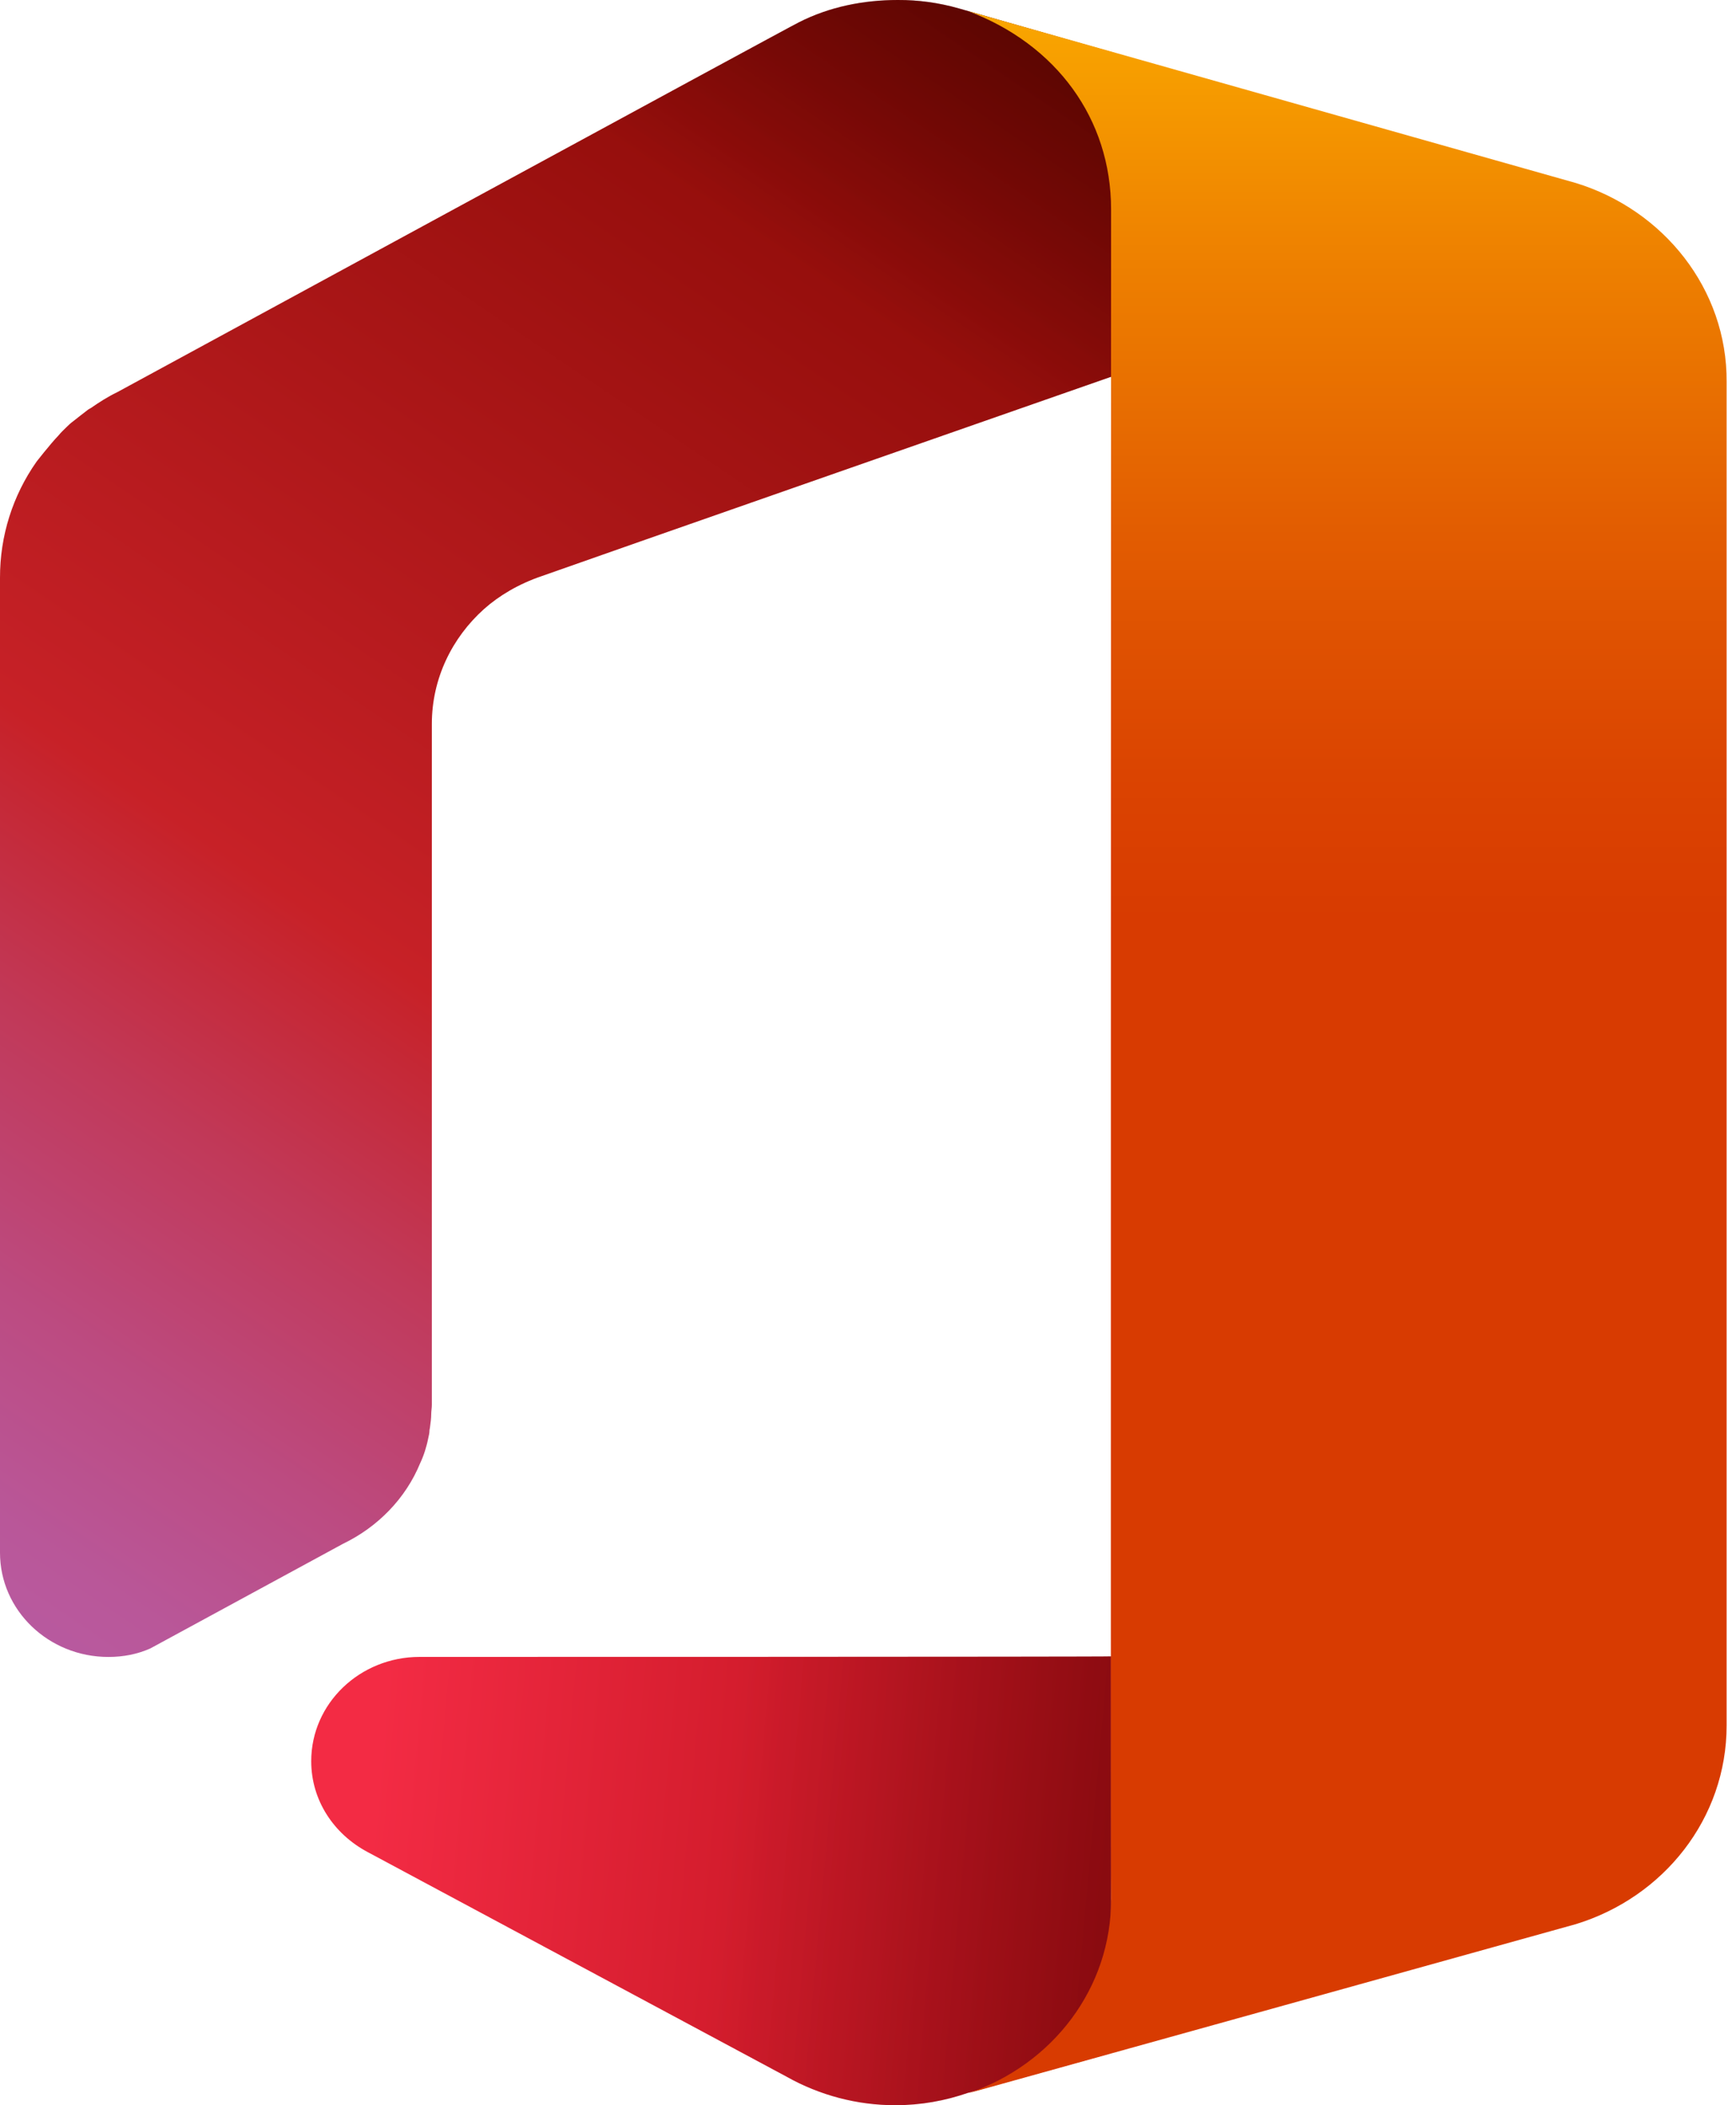
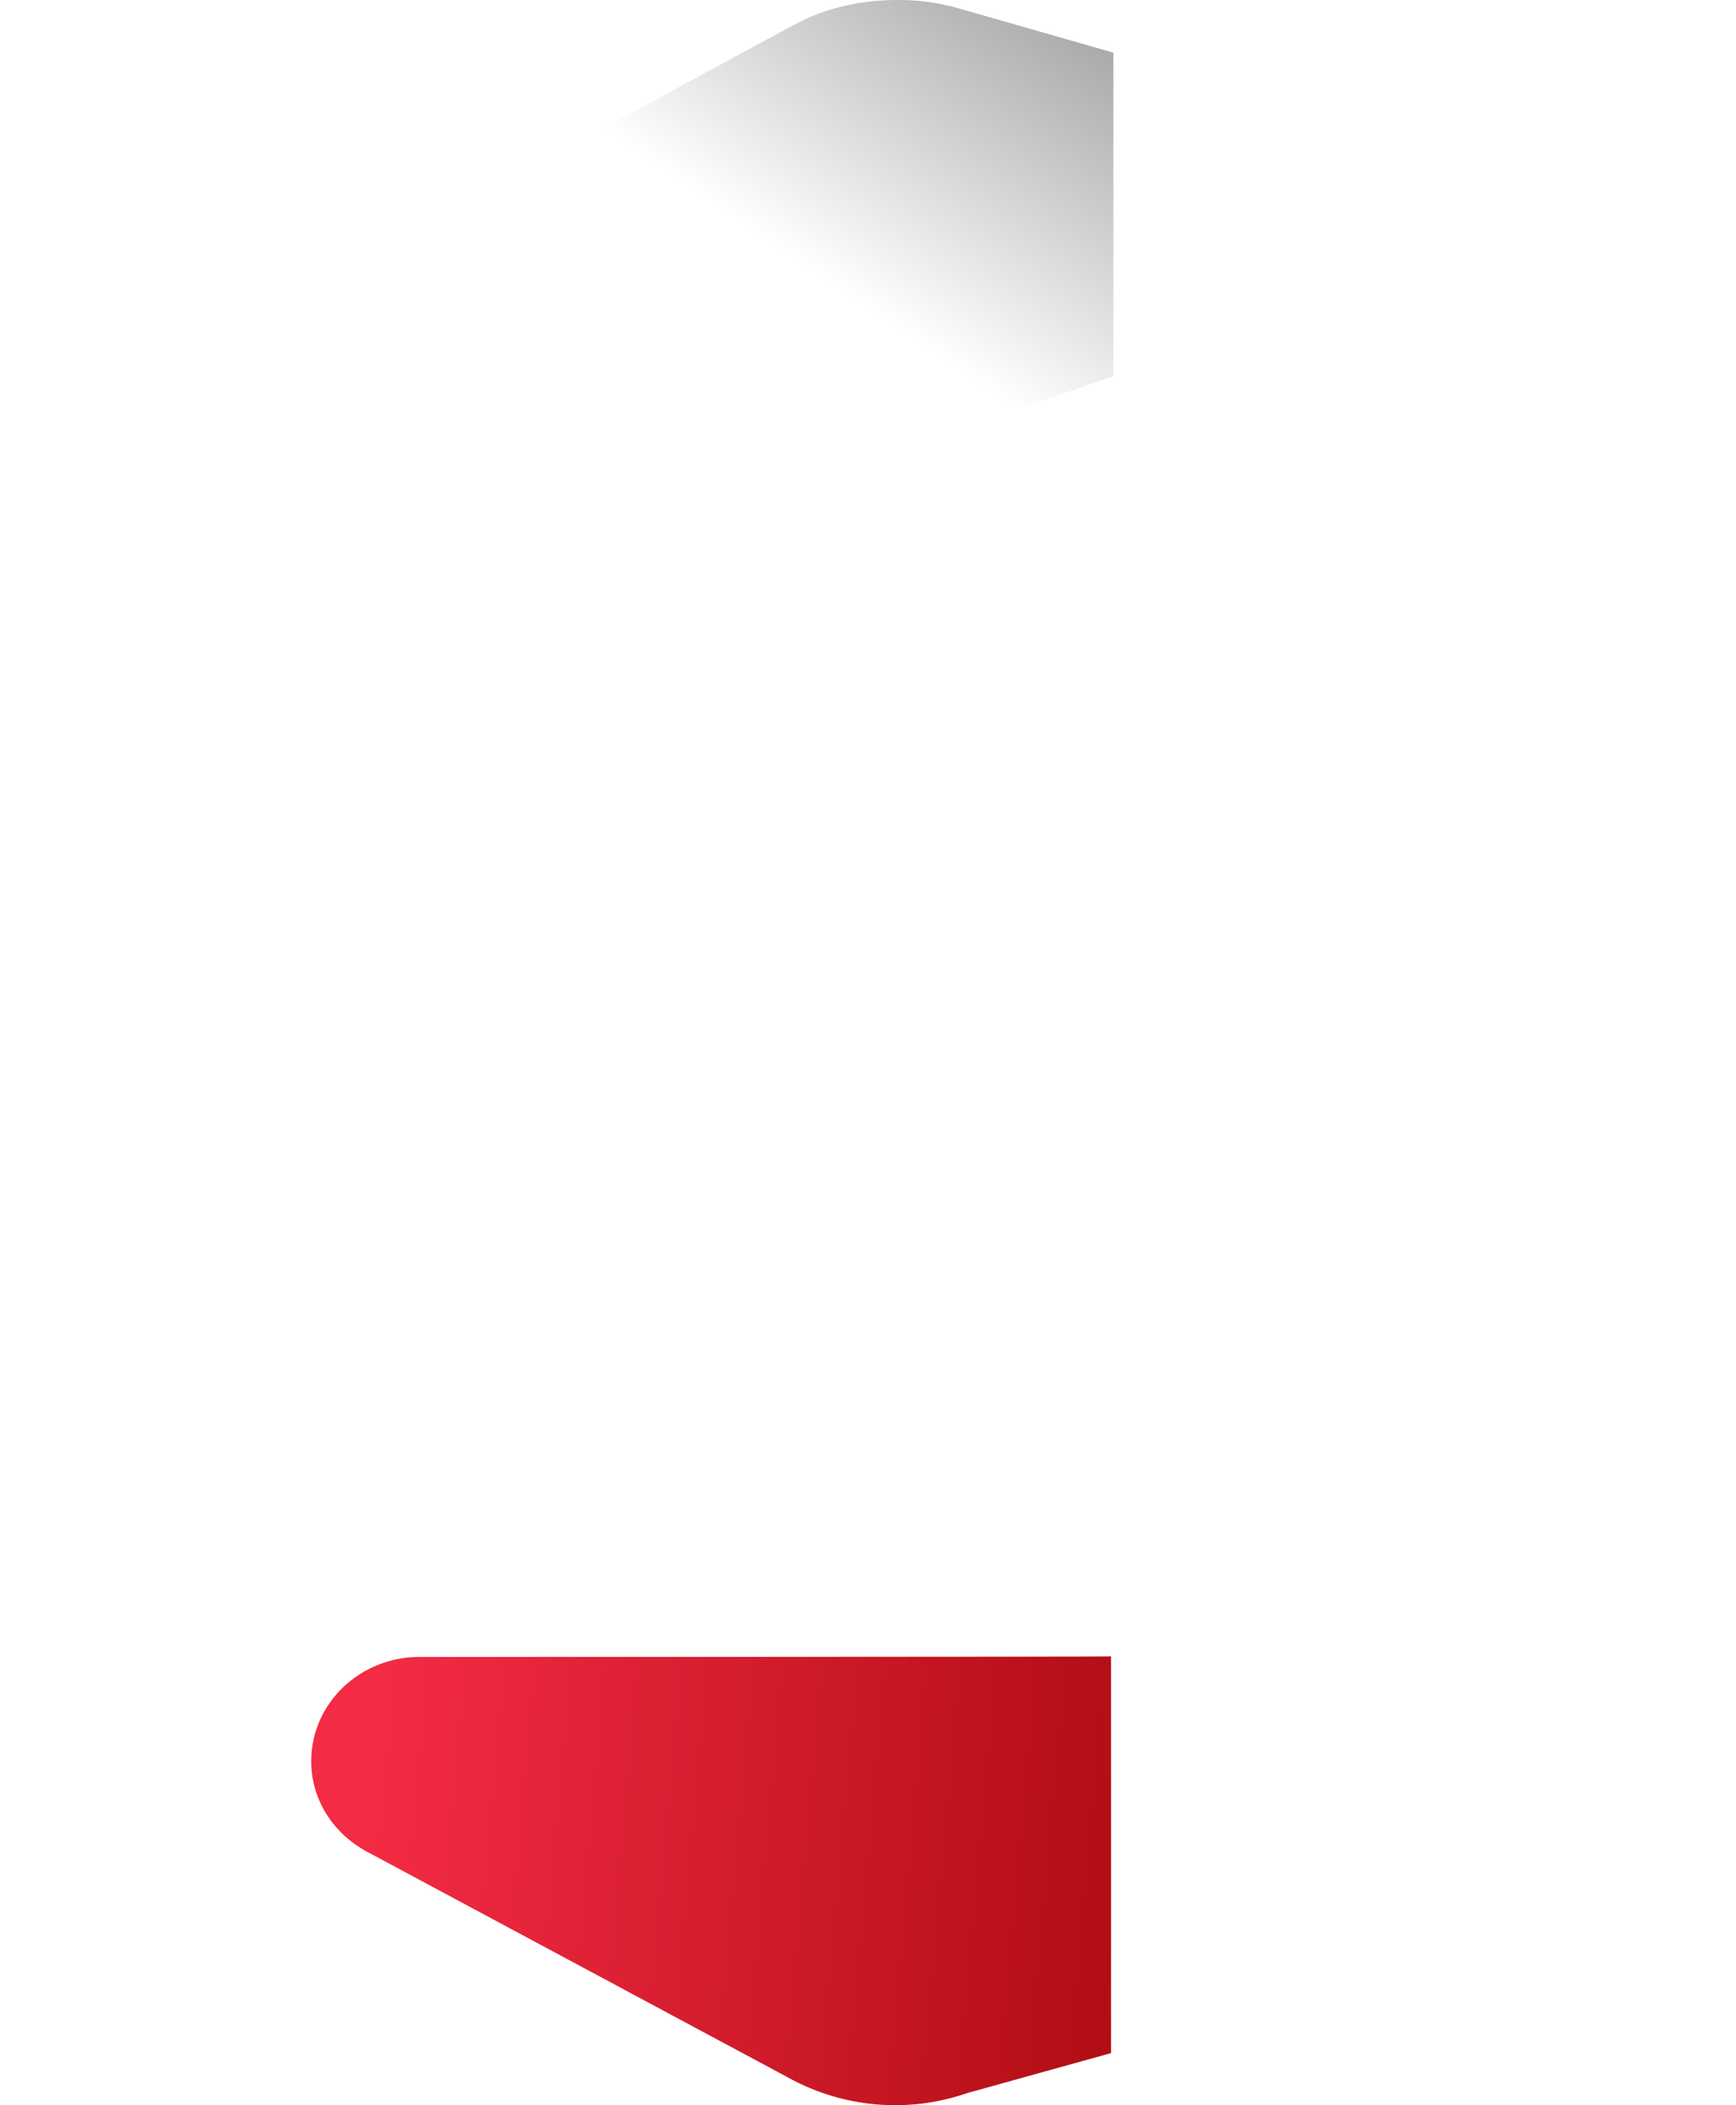
<svg xmlns="http://www.w3.org/2000/svg" width="33" height="40" viewBox="0 0 33 40" fill="none">
  <path d="M7.977 31.482C6.841 31.482 5.916 32.366 5.916 33.463C5.916 34.209 6.346 34.847 6.985 35.188L14.95 39.457C15.582 39.813 16.296 40.001 17.021 40C17.506 40 17.969 39.915 18.398 39.766L21.119 39.01V31.472C21.131 31.482 7.987 31.482 7.977 31.482Z" fill="url(#paint0_linear_9_54)" />
-   <path d="M7.977 31.482C6.841 31.482 5.916 32.366 5.916 33.463C5.916 34.209 6.346 34.847 6.985 35.188L14.95 39.457C15.582 39.813 16.296 40.001 17.021 40C17.506 40 17.969 39.915 18.398 39.766L21.119 39.01V31.472C21.131 31.482 7.987 31.482 7.977 31.482Z" fill="url(#paint1_linear_9_54)" />
-   <path d="M18.224 0.159C17.847 0.052 17.458 -0.002 17.066 3.97742e-05C16.417 3.97742e-05 15.766 0.128 15.182 0.426C15.061 0.479 2.226 7.453 2.226 7.453C2.049 7.538 1.884 7.644 1.73 7.751C1.708 7.761 1.697 7.772 1.675 7.783C1.575 7.857 1.487 7.931 1.389 8.006C1.344 8.038 1.3 8.081 1.267 8.113C1.212 8.166 1.157 8.219 1.113 8.273C0.959 8.432 0.694 8.773 0.694 8.773C0.24 9.418 -0.002 10.188 1.60249e-05 10.977V29.502C1.60249e-05 30.6 0.926 31.483 2.061 31.483C2.347 31.483 2.611 31.43 2.854 31.323L6.522 29.332C7.183 29.013 7.713 28.47 7.988 27.799C8.054 27.661 8.109 27.49 8.142 27.32C8.153 27.277 8.164 27.224 8.164 27.181C8.164 27.161 8.175 27.129 8.175 27.108C8.186 27.032 8.197 26.948 8.197 26.873C8.197 26.809 8.209 26.756 8.209 26.692V16.833V13.755C8.209 12.893 8.594 12.116 9.2 11.573C9.486 11.318 9.861 11.094 10.302 10.945C10.742 10.785 21.165 7.144 21.165 7.144V1.001L18.224 0.159Z" fill="url(#paint2_linear_9_54)" />
-   <path d="M18.224 0.159C17.847 0.052 17.458 -0.002 17.066 3.97742e-05C16.417 3.97742e-05 15.766 0.128 15.182 0.426C15.061 0.479 2.226 7.453 2.226 7.453C2.049 7.538 1.884 7.644 1.73 7.751C1.708 7.761 1.697 7.772 1.675 7.783C1.575 7.857 1.487 7.931 1.389 8.006C1.344 8.038 1.3 8.081 1.267 8.113C1.212 8.166 1.157 8.219 1.113 8.273C0.959 8.432 0.694 8.773 0.694 8.773C0.24 9.418 -0.002 10.188 1.60249e-05 10.977V29.502C1.60249e-05 30.6 0.926 31.483 2.061 31.483C2.347 31.483 2.611 31.43 2.854 31.323L6.522 29.332C7.183 29.013 7.713 28.47 7.988 27.799C8.054 27.661 8.109 27.49 8.142 27.32C8.153 27.277 8.164 27.224 8.164 27.181C8.164 27.161 8.175 27.129 8.175 27.108C8.186 27.032 8.197 26.948 8.197 26.873C8.197 26.809 8.209 26.756 8.209 26.692V16.833V13.755C8.209 12.893 8.594 12.116 9.2 11.573C9.486 11.318 9.861 11.094 10.302 10.945C10.742 10.785 21.165 7.144 21.165 7.144V1.001L18.224 0.159Z" fill="url(#paint3_linear_9_54)" />
-   <path d="M29.958 3.478L18.4 0.21C20.075 0.839 21.121 2.254 21.121 3.98C21.121 3.98 21.11 35.313 21.121 36.069C21.132 37.772 20.009 39.231 18.4 39.774C18.753 39.678 29.958 36.559 29.958 36.559C31.621 36.048 32.822 34.557 32.822 32.78V7.258C32.833 5.491 31.621 3.989 29.958 3.478Z" fill="url(#paint4_linear_9_54)" />
+   <path d="M18.224 0.159C17.847 0.052 17.458 -0.002 17.066 3.97742e-05C16.417 3.97742e-05 15.766 0.128 15.182 0.426C15.061 0.479 2.226 7.453 2.226 7.453C2.049 7.538 1.884 7.644 1.73 7.751C1.708 7.761 1.697 7.772 1.675 7.783C1.575 7.857 1.487 7.931 1.389 8.006C1.344 8.038 1.3 8.081 1.267 8.113C1.212 8.166 1.157 8.219 1.113 8.273C0.959 8.432 0.694 8.773 0.694 8.773C0.24 9.418 -0.002 10.188 1.60249e-05 10.977V29.502C1.60249e-05 30.6 0.926 31.483 2.061 31.483C2.347 31.483 2.611 31.43 2.854 31.323L6.522 29.332C7.183 29.013 7.713 28.47 7.988 27.799C8.054 27.661 8.109 27.49 8.142 27.32C8.153 27.277 8.164 27.224 8.164 27.181C8.164 27.161 8.175 27.129 8.175 27.108C8.186 27.032 8.197 26.948 8.197 26.873C8.197 26.809 8.209 26.756 8.209 26.692V16.833V13.755C8.209 12.893 8.594 12.116 9.2 11.573C9.486 11.318 9.861 11.094 10.302 10.945C10.742 10.785 21.165 7.144 21.165 7.144V1.001Z" fill="url(#paint3_linear_9_54)" />
  <defs>
    <linearGradient id="paint0_linear_9_54" x1="7.059" y1="34.733" x2="35.697" y2="37.326" gradientUnits="userSpaceOnUse">
      <stop stop-color="#F32B44" />
      <stop offset="0.6" stop-color="#A4070A" />
    </linearGradient>
    <linearGradient id="paint1_linear_9_54" x1="26.465" y1="36.374" x2="13.752" y2="35.223" gradientUnits="userSpaceOnUse">
      <stop stop-opacity="0.4" />
      <stop offset="1" stop-opacity="0" />
    </linearGradient>
    <linearGradient id="paint2_linear_9_54" x1="18.641" y1="-1.38" x2="-2.459" y2="29.803" gradientUnits="userSpaceOnUse">
      <stop stop-color="#800600" />
      <stop offset="0.6" stop-color="#C72127" />
      <stop offset="0.728" stop-color="#C13959" />
      <stop offset="0.847" stop-color="#BC4B81" />
      <stop offset="0.942" stop-color="#B95799" />
      <stop offset="1" stop-color="#B85BA2" />
    </linearGradient>
    <linearGradient id="paint3_linear_9_54" x1="19.093" y1="-2.004" x2="14.625" y2="4.599" gradientUnits="userSpaceOnUse">
      <stop stop-opacity="0.4" />
      <stop offset="1" stop-opacity="0" />
    </linearGradient>
    <linearGradient id="paint4_linear_9_54" x1="25.62" y1="-2.037" x2="25.62" y2="36.992" gradientUnits="userSpaceOnUse">
      <stop stop-color="#FFB900" />
      <stop offset="0.166" stop-color="#EF8400" />
      <stop offset="0.313" stop-color="#E25C01" />
      <stop offset="0.429" stop-color="#DB4401" />
      <stop offset="0.5" stop-color="#D83B01" />
    </linearGradient>
  </defs>
</svg>